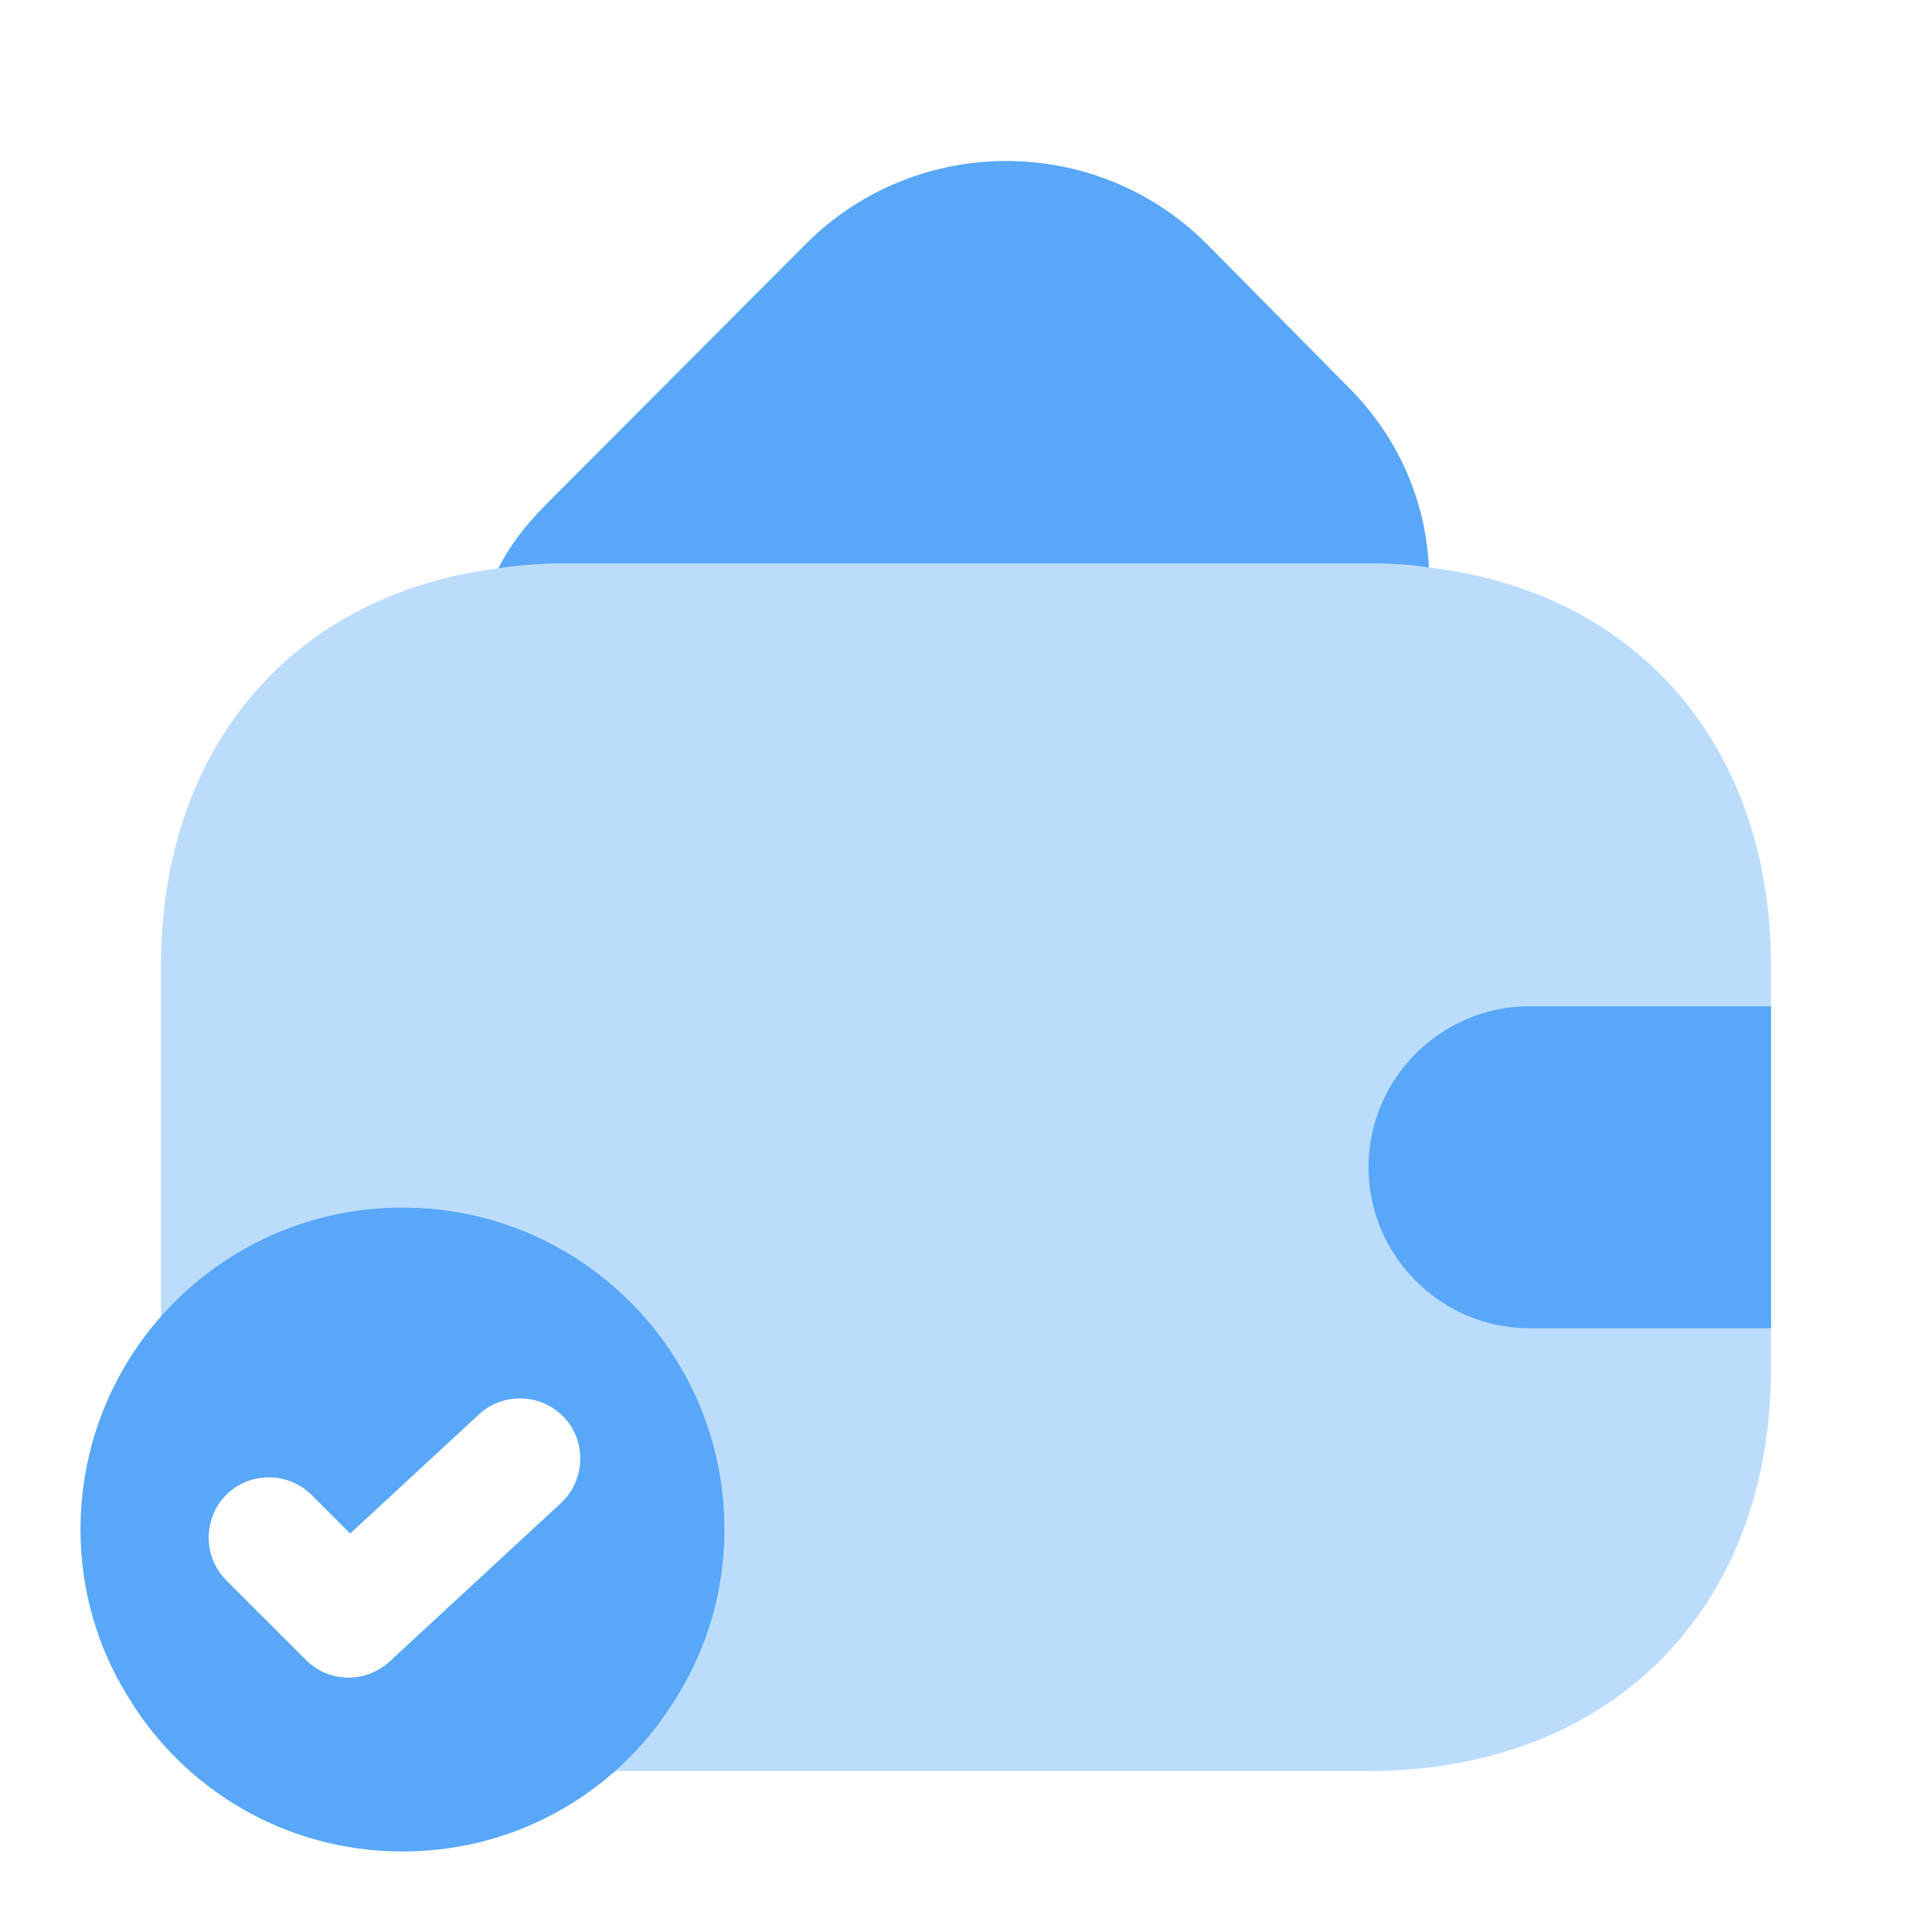
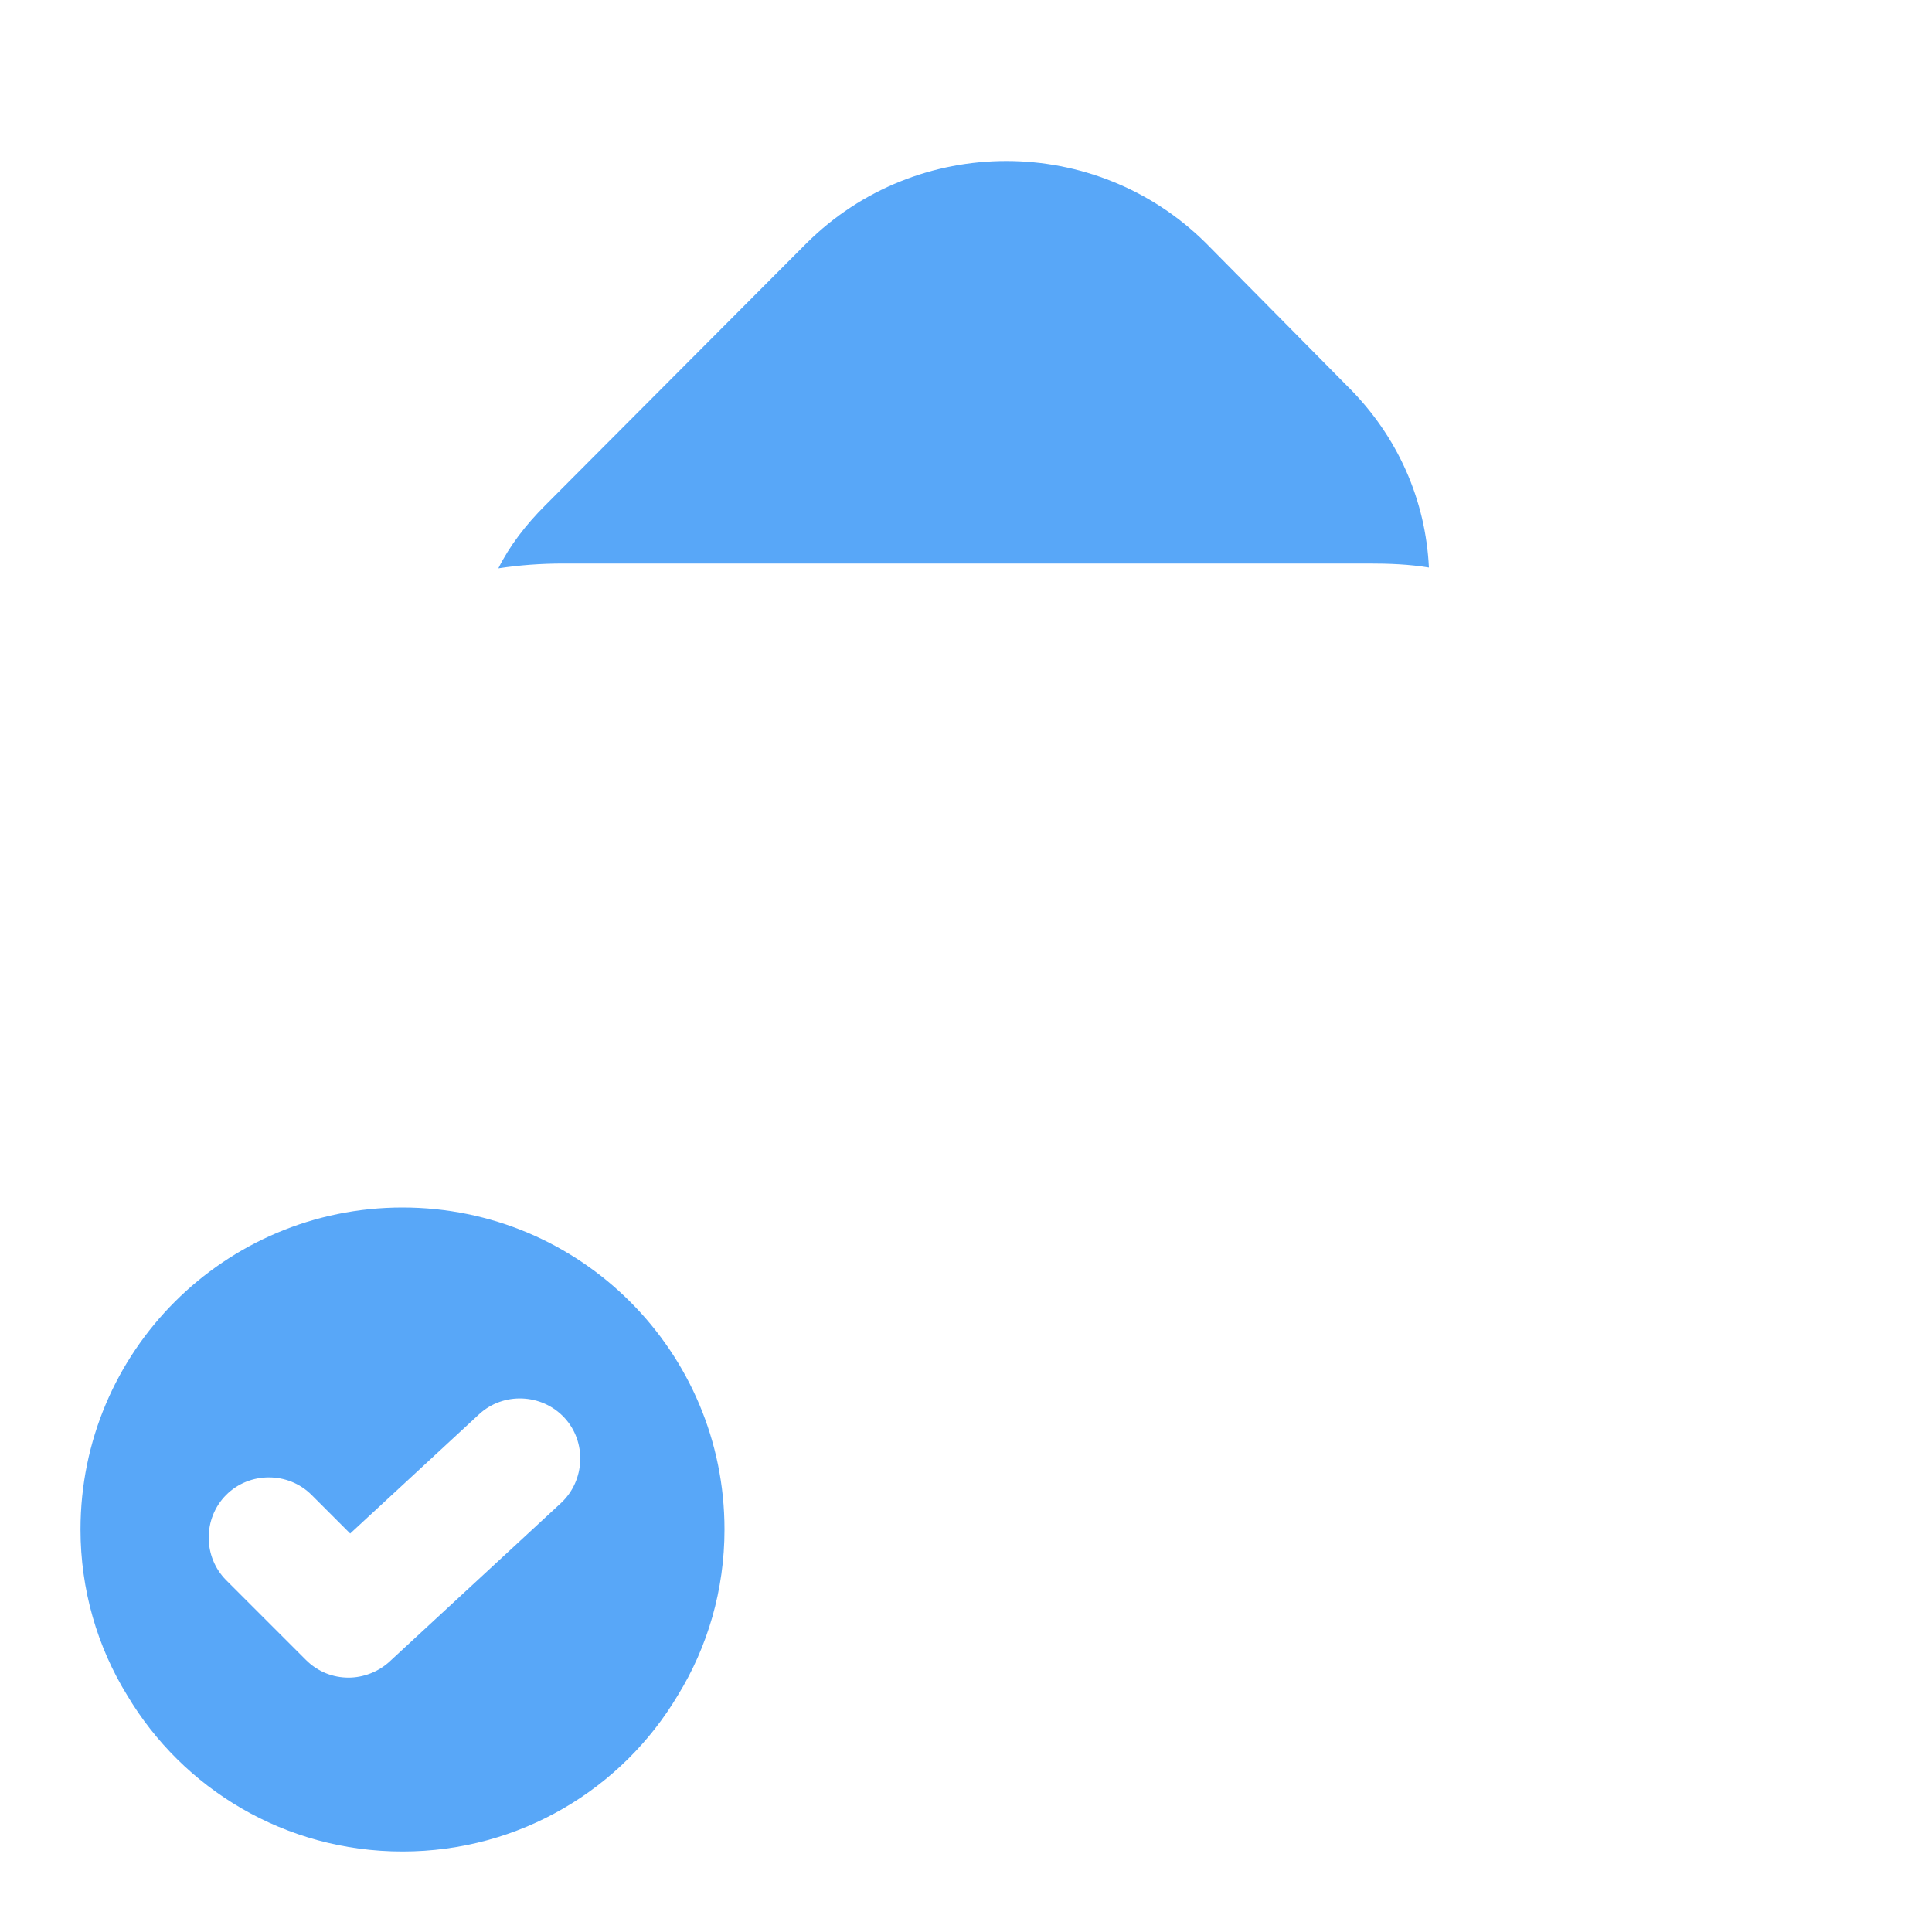
<svg xmlns="http://www.w3.org/2000/svg" width="48" height="48" viewBox="0 0 48 48" fill="none">
  <path d="M10 30C5.58 30 2 33.58 2 38C2 39.5 2.42 40.92 3.16 42.12C4.54 44.44 7.08 46 10 46C12.92 46 15.46 44.44 16.84 42.12C17.58 40.92 18 39.5 18 38C18 33.58 14.42 30 10 30ZM13.94 37.34L9.68 41.28C9.4 41.54 9.02 41.68 8.66 41.68C8.28 41.68 7.9 41.54 7.6 41.24L5.62 39.26C5.04 38.68 5.04 37.72 5.62 37.14C6.2 36.56 7.16 36.56 7.74 37.14L8.7 38.1L11.9 35.14C12.5 34.58 13.46 34.62 14.02 35.22C14.58 35.82 14.54 36.78 13.94 37.34Z" fill="#58A7F8" />
  <path d="M35.501 14.1C35.021 14.02 34.521 14 34.001 14H14.001C13.441 14 12.901 14.04 12.381 14.12C12.661 13.56 13.061 13.04 13.541 12.56L20.041 6.04C22.781 3.32 27.221 3.32 29.961 6.04L33.461 9.58C34.741 10.84 35.421 12.44 35.501 14.1Z" fill="#58A7F8" />
-   <path opacity="0.4" d="M44 24V34C44 40 40 44 34 44H15.26C15.88 43.48 16.42 42.84 16.84 42.12C17.58 40.92 18 39.5 18 38C18 33.58 14.42 30 10 30C7.6 30 5.46 31.06 4 32.72V24C4 18.56 7.28 14.76 12.38 14.12C12.9 14.04 13.44 14 14 14H34C34.52 14 35.02 14.02 35.5 14.1C40.66 14.7 44 18.52 44 24Z" fill="#58A7F8" />
-   <path d="M44 25H38C35.8 25 34 26.8 34 29C34 31.2 35.8 33 38 33H44" fill="#58A7F8" />
</svg>